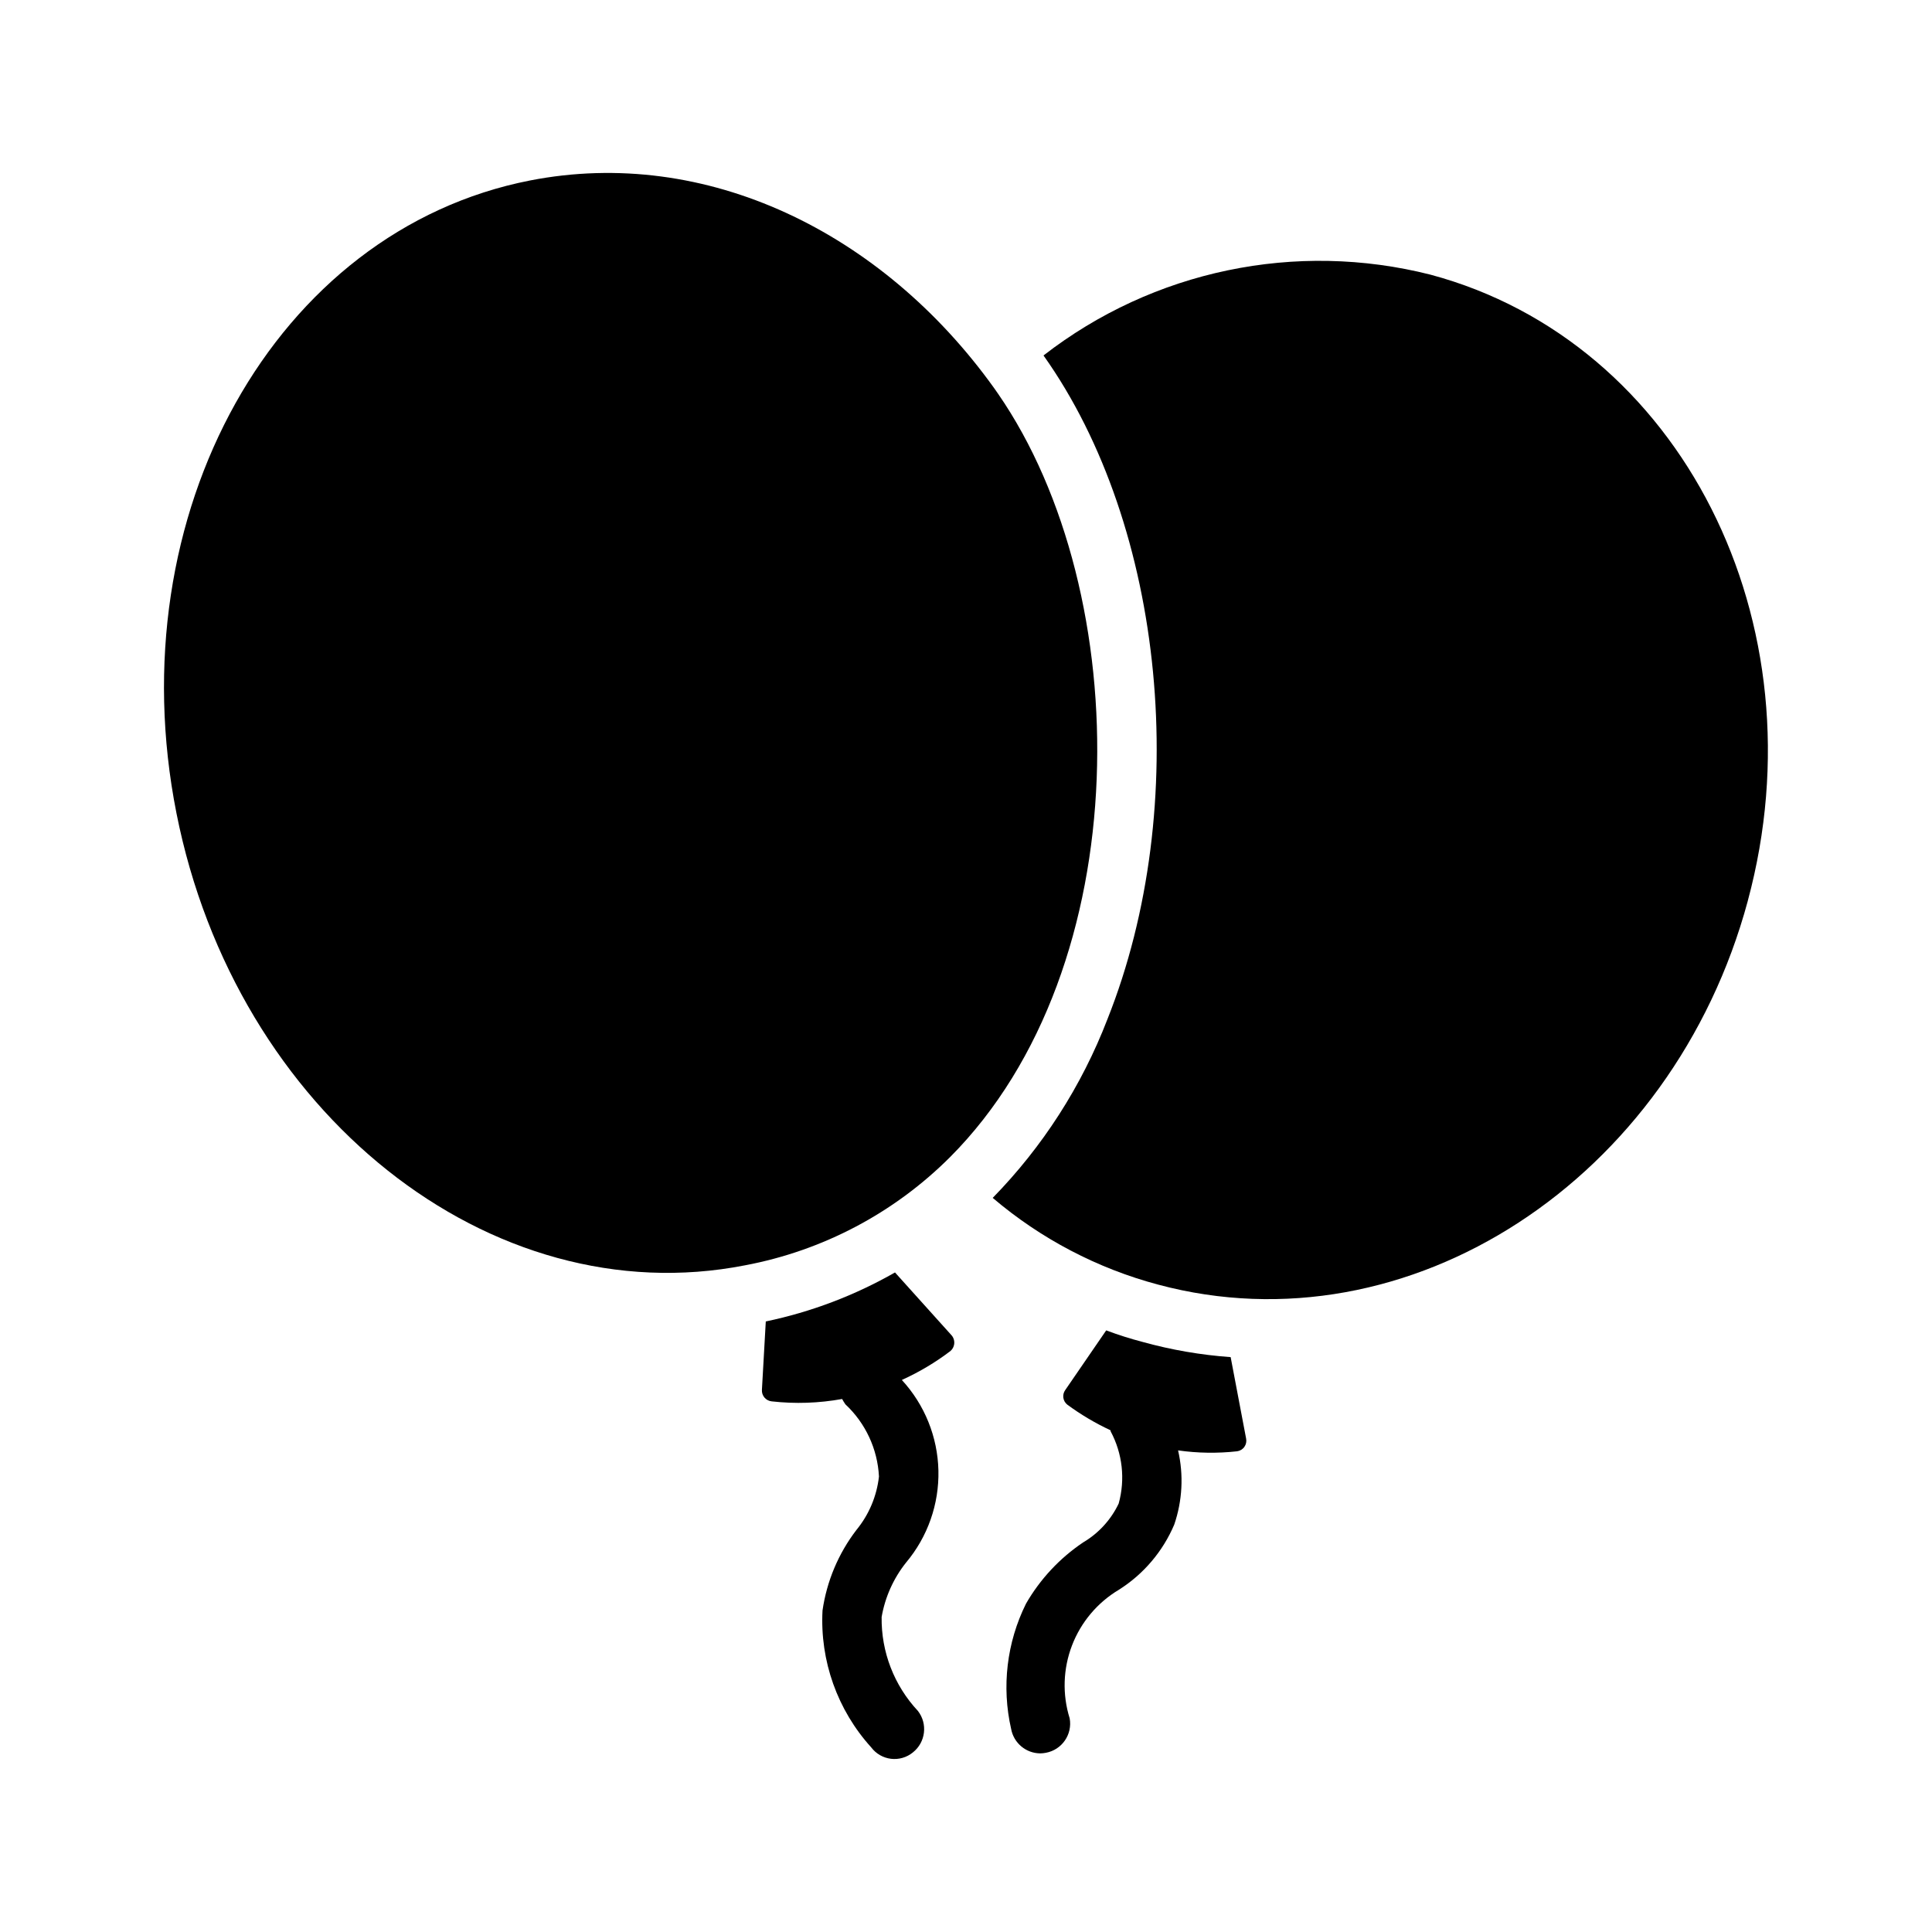
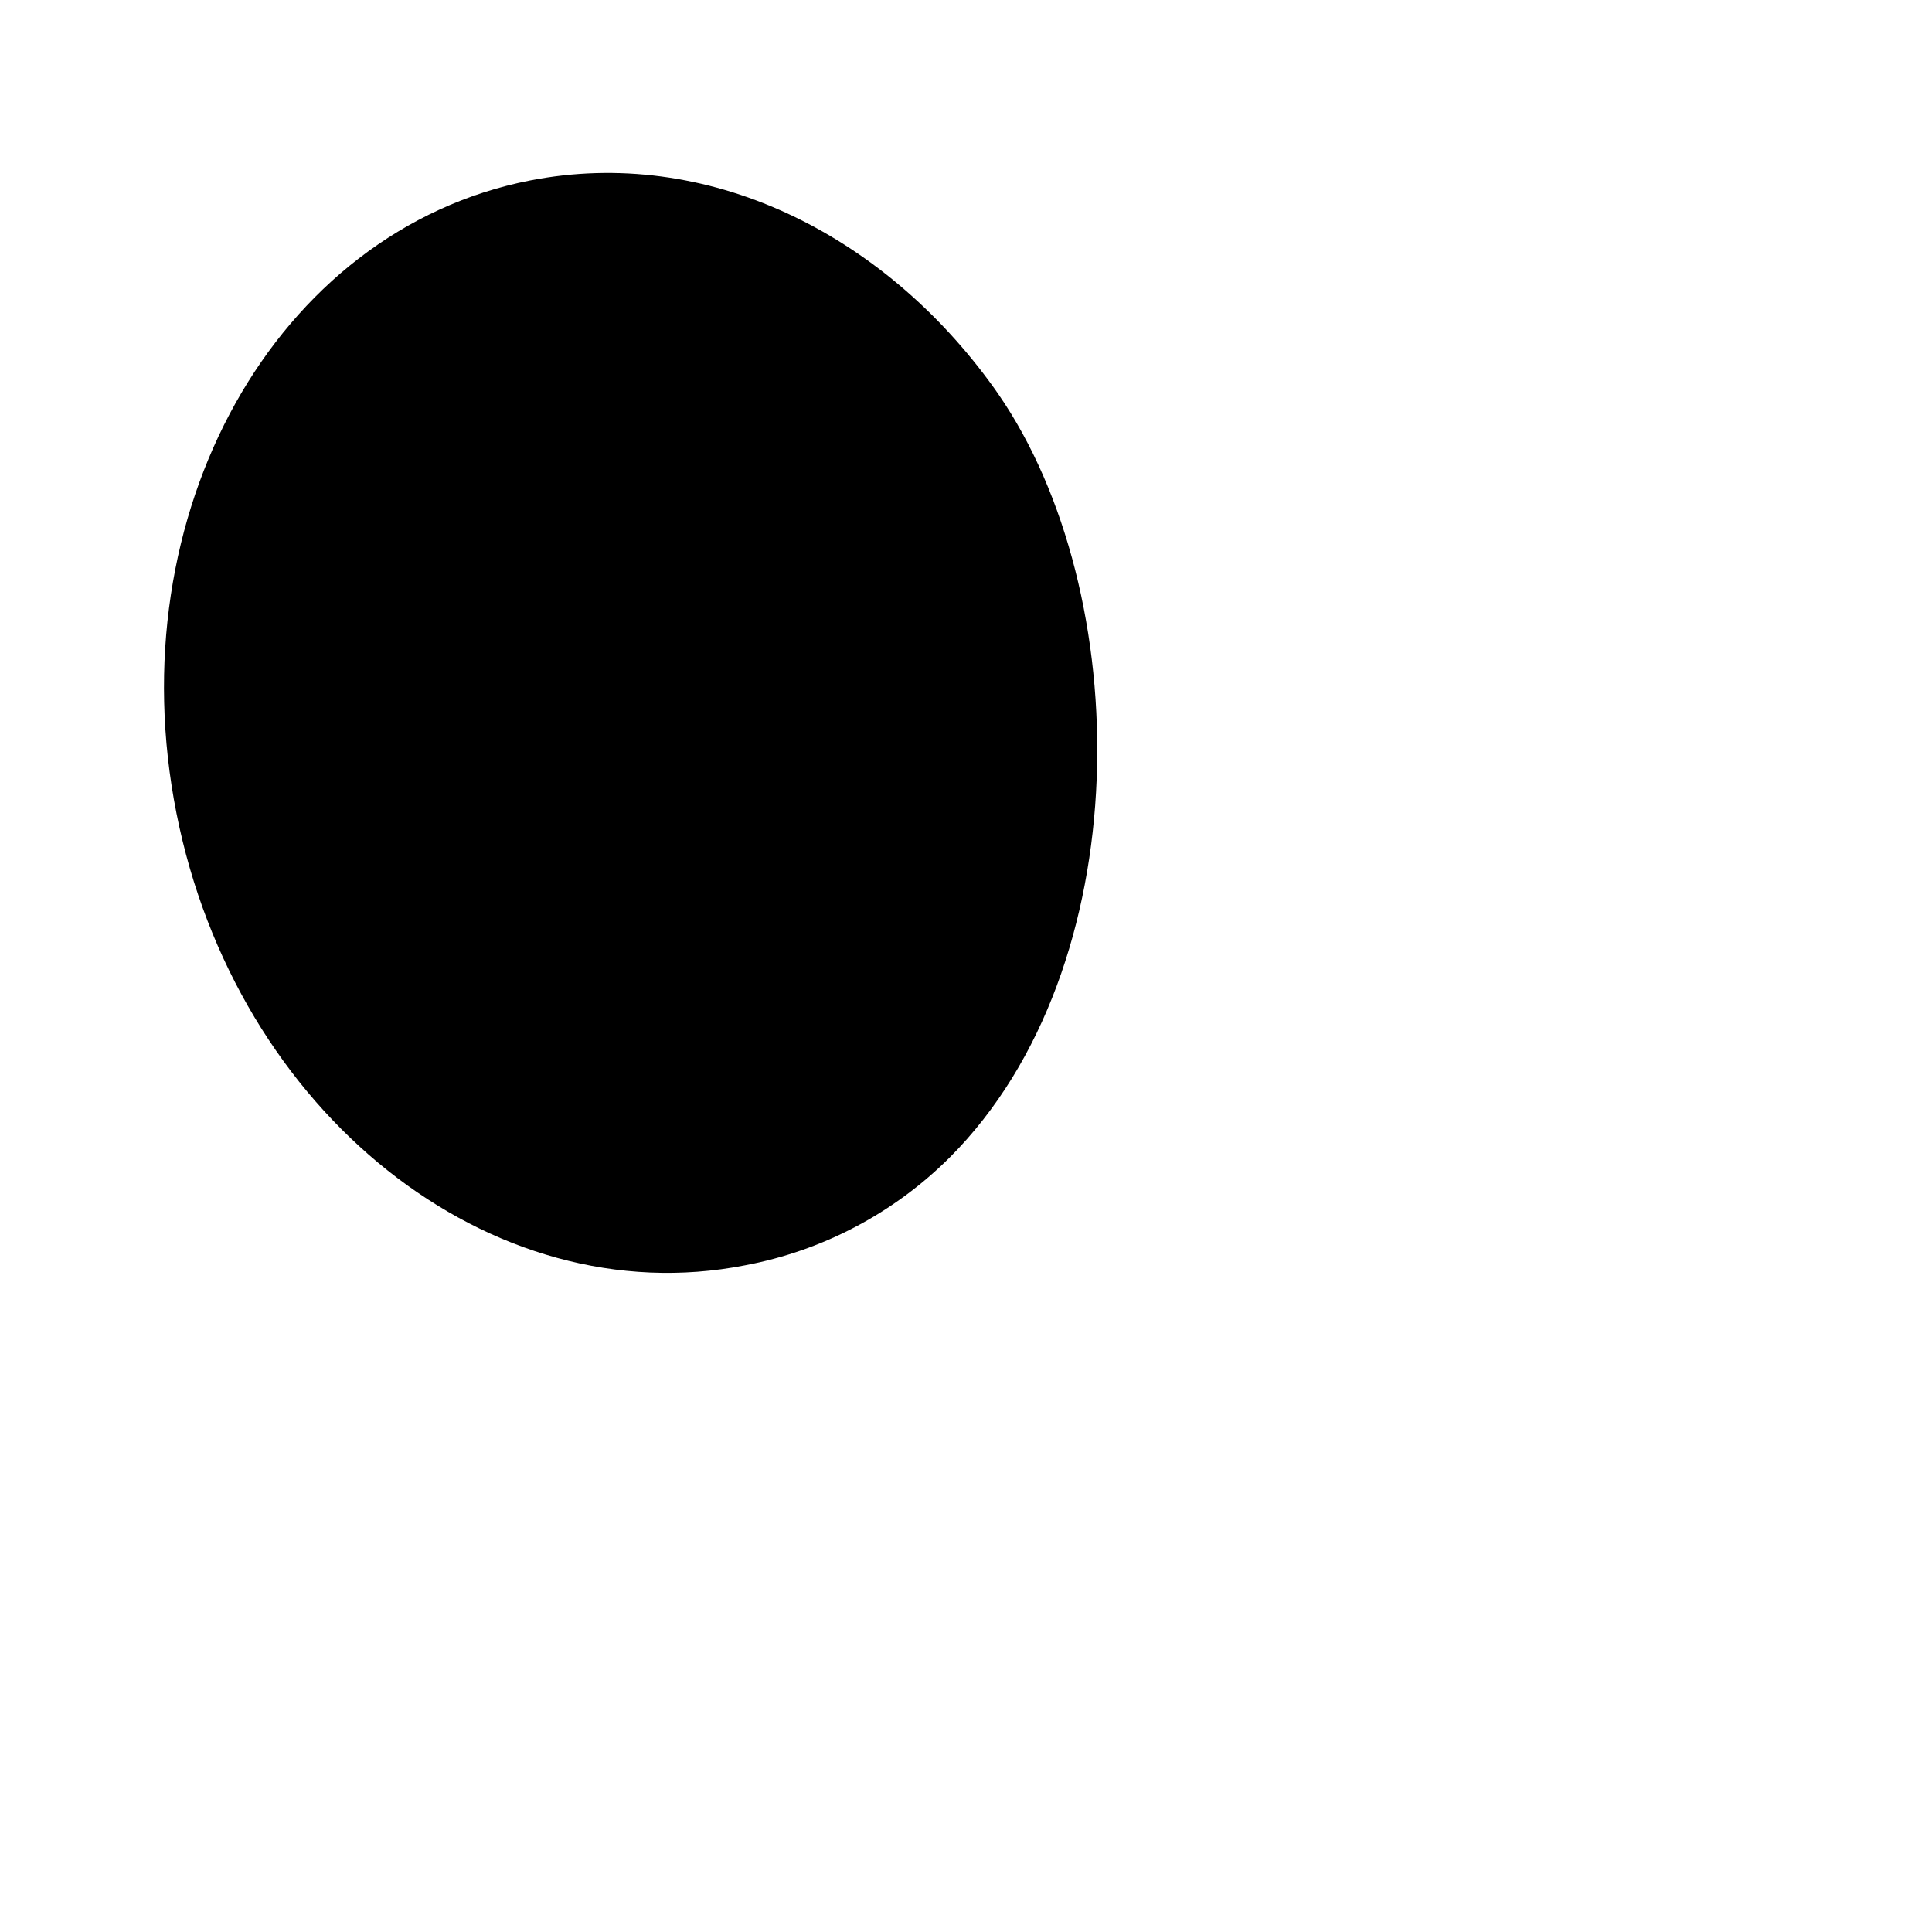
<svg xmlns="http://www.w3.org/2000/svg" fill="#000000" width="800px" height="800px" version="1.1" viewBox="144 144 512 512">
  <g>
    <path d="m395.75 450.67c-14.805 14.801-33.738 24.785-54.316 28.652-67.465 13.227-134.93-40.383-150.67-119.81-15.742-79.352 26.215-154.45 93.676-167.68 46.68-9.133 93.363 13.699 122.96 54.945 0.395 0.551 0.707 1.023 1.102 1.574 36.453 52.746 37.477 151.93-12.75 202.32z" />
-     <path d="m607.19 382.73c-19.918 73.918-89.898 119.5-156.26 101.71h-0.004c-16.145-4.301-31.125-12.156-43.848-22.988 13.238-13.543 23.574-29.641 30.387-47.309 22.516-56.52 15.352-130.52-16.926-175.94 29.066-22.562 66.91-30.461 102.57-21.41 66.359 17.789 103.99 92.102 84.074 165.94z" />
-     <path d="m395.83 502.07c-3.981 3.016-8.285 5.574-12.832 7.637 6.043 6.555 9.488 15.086 9.691 23.996 0.203 8.914-2.852 17.594-8.59 24.414-3.328 4.184-5.547 9.141-6.457 14.406-0.137 9.223 3.309 18.141 9.605 24.879 2.66 3.414 2.062 8.336-1.34 11.02-1.621 1.324-3.715 1.926-5.793 1.676-2.078-0.254-3.965-1.34-5.227-3.016-8.969-9.891-13.617-22.957-12.91-36.289 1.121-7.762 4.211-15.105 8.977-21.332 3.324-4.043 5.402-8.969 5.981-14.172-0.371-7.289-3.562-14.148-8.895-19.129-0.316-0.453-0.605-0.926-0.867-1.414-6.156 1.113-12.441 1.328-18.656 0.629-1.555-0.152-2.707-1.512-2.598-3.07l1.023-18.105c12.023-2.512 23.578-6.894 34.242-12.988l14.879 16.531c0.574 0.59 0.871 1.395 0.828 2.215-0.047 0.82-0.43 1.586-1.062 2.113z" />
-     <path d="m474.23 525.22c0.16 0.766 0 1.562-0.449 2.203-0.445 0.641-1.137 1.066-1.91 1.18-5.211 0.582-10.477 0.504-15.668-0.234 1.504 6.527 1.148 13.344-1.023 19.68-3.016 7.098-8.125 13.113-14.641 17.238-5.691 3.387-10.078 8.594-12.449 14.777s-2.59 12.988-0.617 19.309c0.777 4.262-2.043 8.344-6.297 9.133-0.496 0.098-0.996 0.148-1.496 0.156-3.785-0.023-7.023-2.731-7.715-6.453-2.559-11.195-1.168-22.934 3.934-33.219 3.734-6.488 8.906-12.035 15.117-16.219 4.106-2.418 7.394-6.008 9.445-10.312 1.777-6.41 1.016-13.262-2.125-19.129 0.012-0.109-0.016-0.223-0.078-0.312-4.019-1.875-7.844-4.144-11.414-6.773-1.18-0.934-1.422-2.629-0.551-3.856l10.863-15.824c3.172 1.191 6.402 2.215 9.68 3.07 7.617 2.109 15.422 3.453 23.301 4.016z" />
  </g>
</svg>